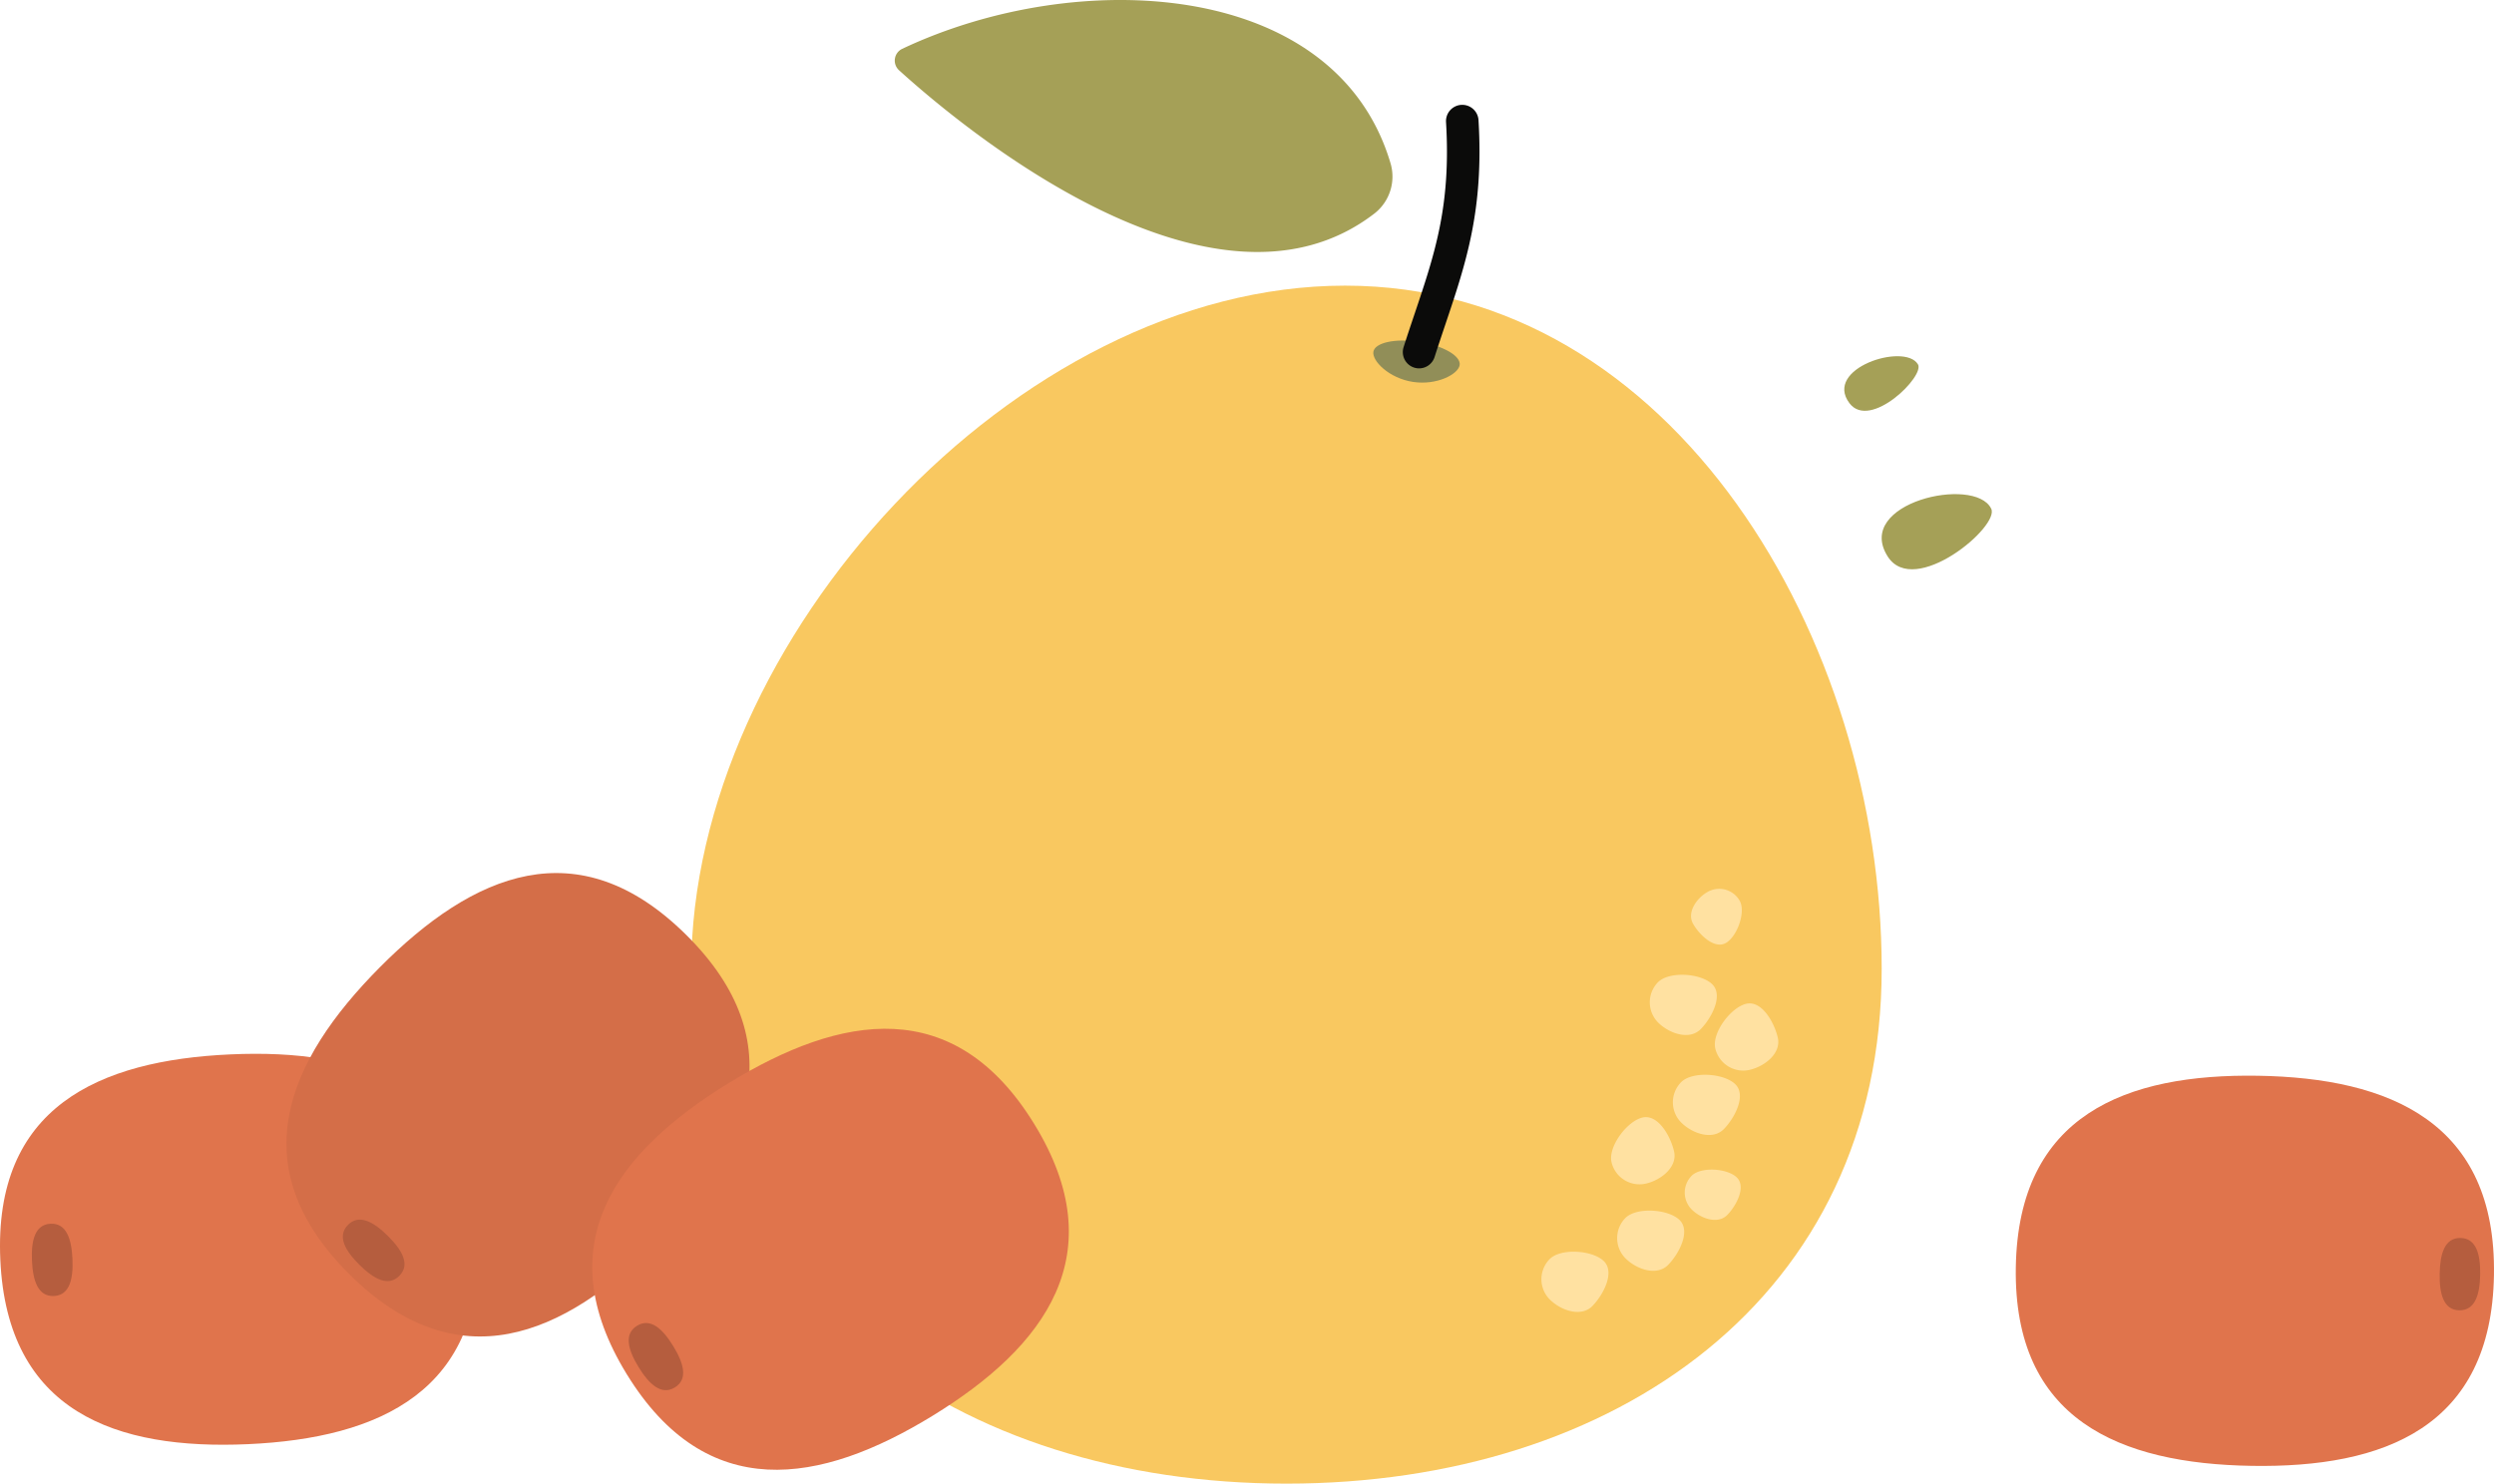
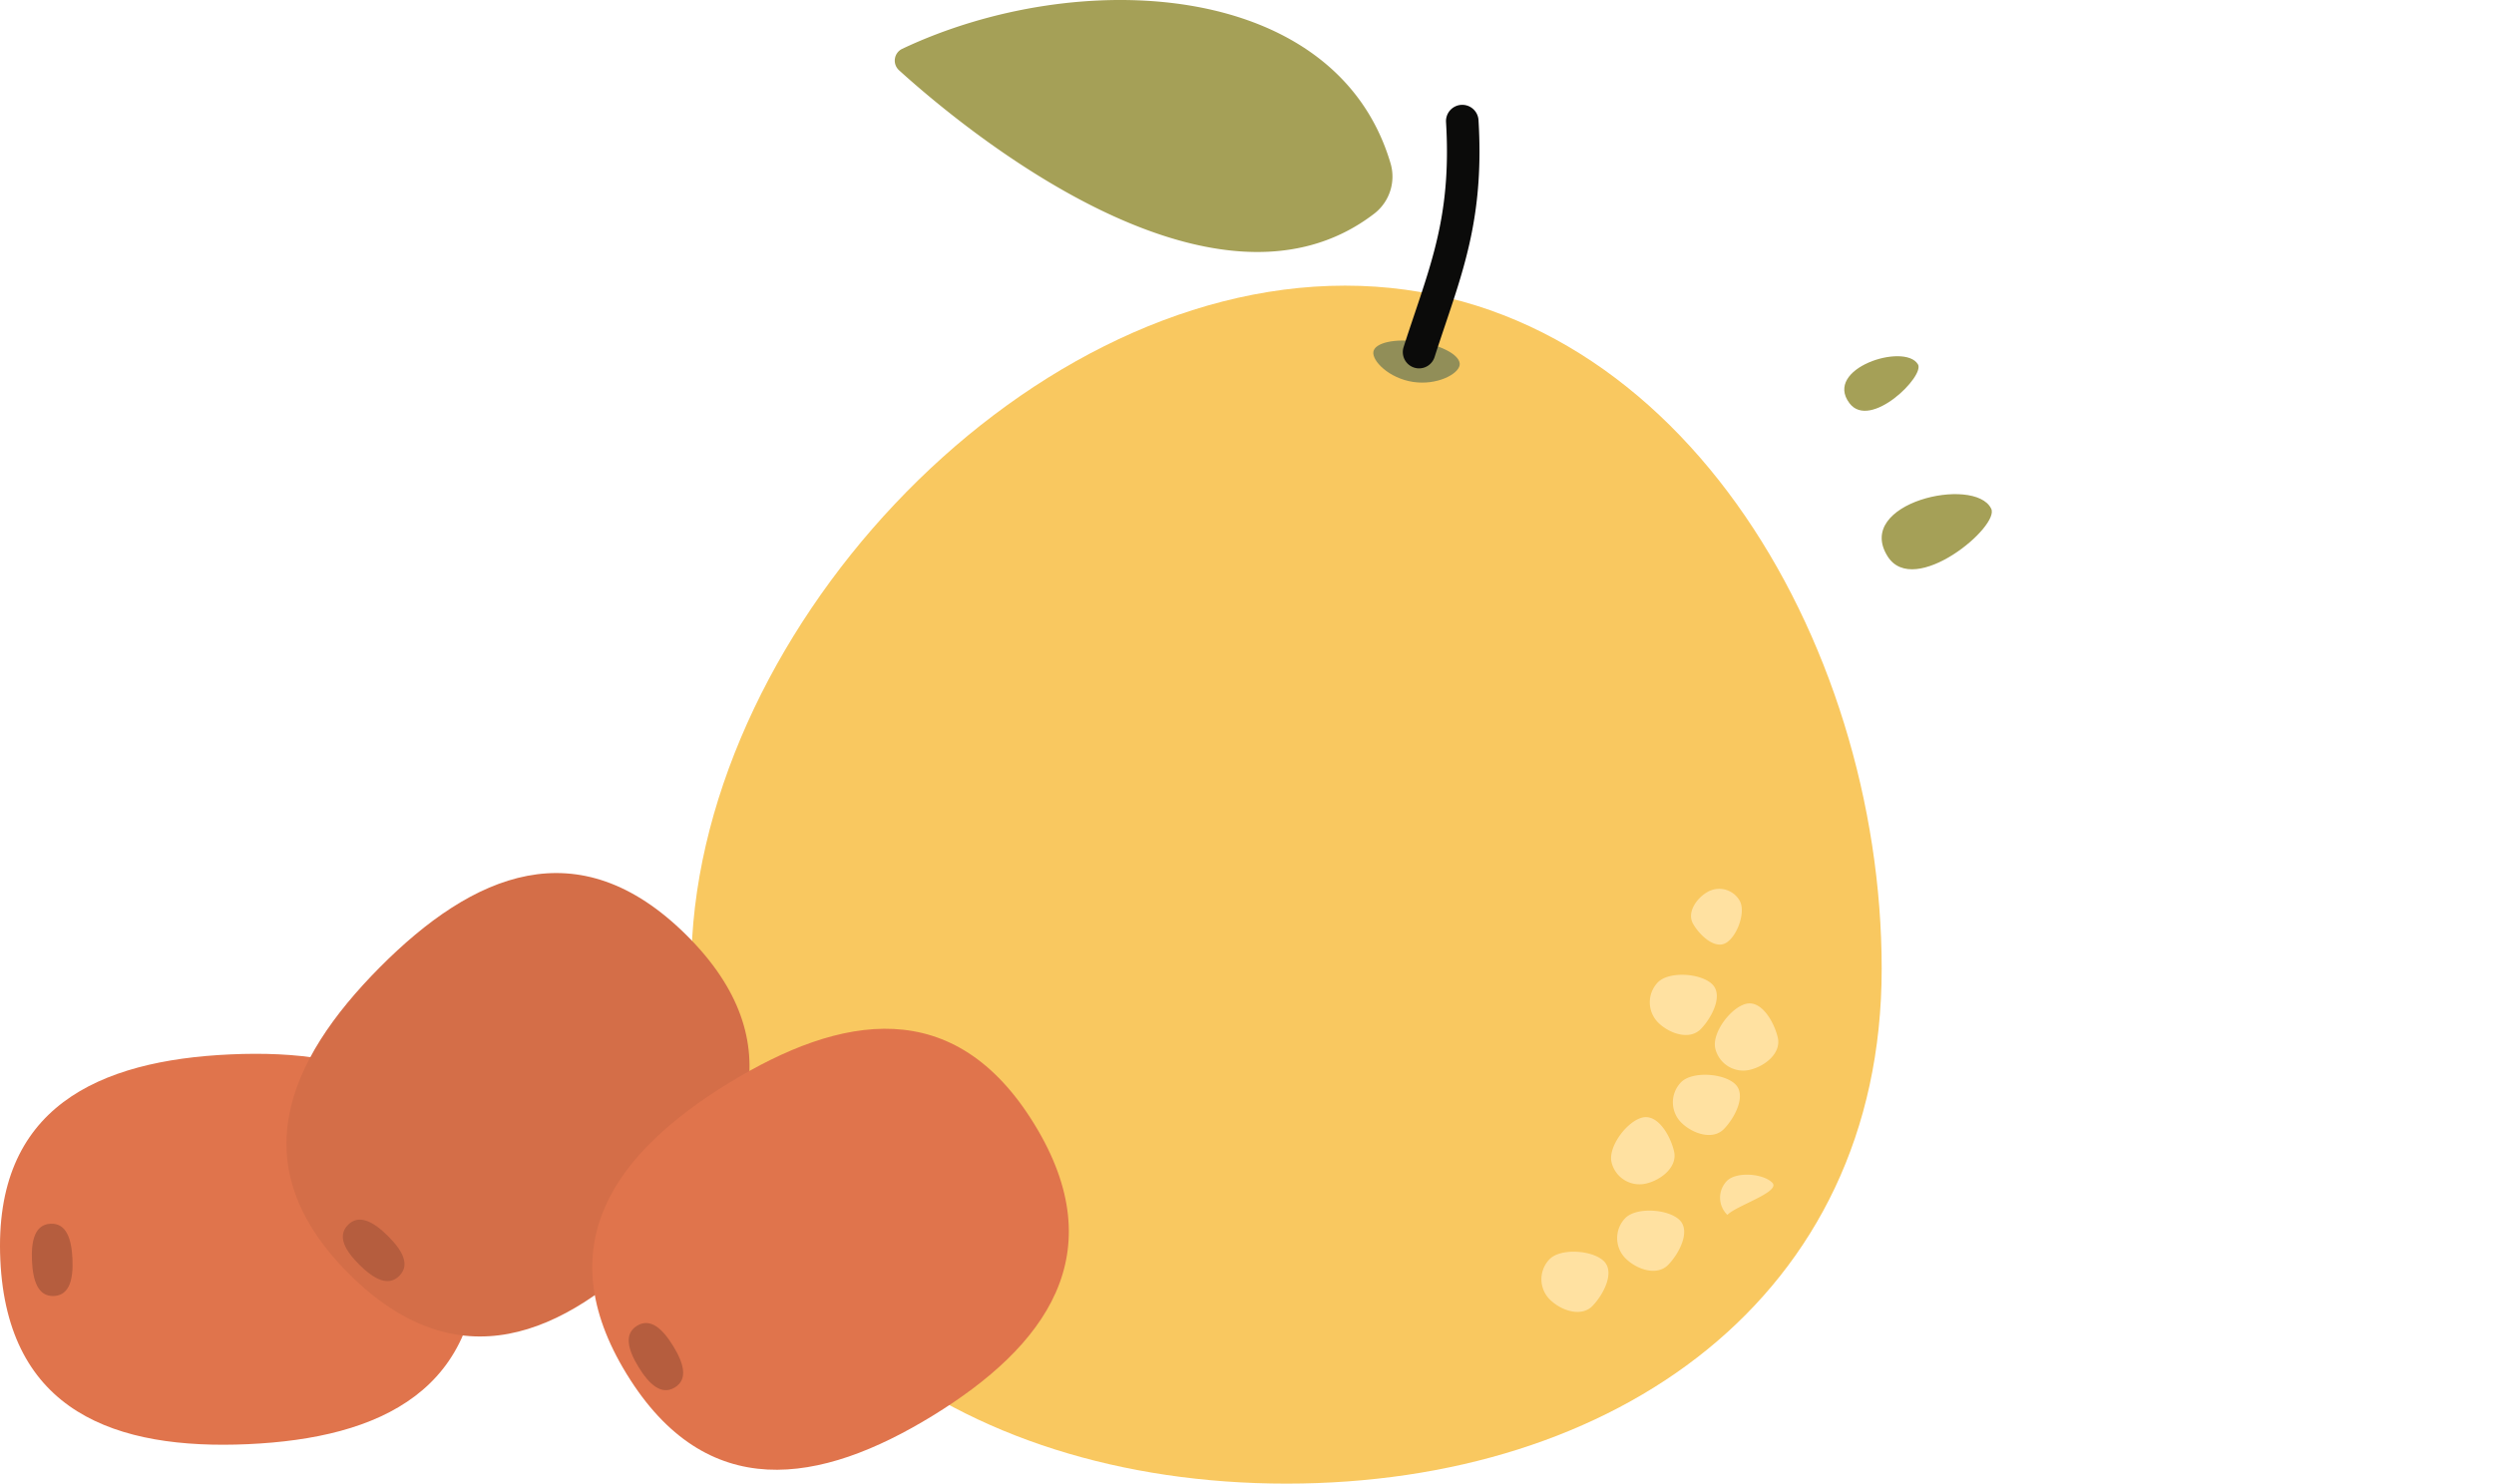
<svg xmlns="http://www.w3.org/2000/svg" viewBox="0 0 854.271 508.332">
  <g data-name="图层 2">
    <g data-name="图层 1">
-       <path d="M854.256,436.855c-.848,52.249-37.746,66.127-82.972,65.392s-81.654-15.8-80.806-68.051,37.75-66.348,82.976-65.613S855.1,384.606,854.256,436.855Z" style="fill:#e0744c">
-      </path>
-       <path d="M842.386,448.947c-5.424-.088-6.837-5.661-6.725-12.5s1.7-12.368,7.127-12.28,6.86,5.661,6.749,12.5S847.81,449.035,842.386,448.947Z" style="fill:#b55d3e">
-      </path>
      <path d="M644.535,331.916c0,112.6-91.281,176.416-203.881,176.416S236.772,444.517,236.772,331.916,348.124,97.869,460.725,97.869,644.535,219.316,644.535,331.916Z" style="fill:#f9c860">
     </path>
      <path d="M499.981,125.088c-.484,3.145-7.853,7.021-16.016,5.764s-14.027-7.169-13.543-10.314,7.494-4.675,15.656-3.419S500.465,121.944,499.981,125.088Z" style="fill:#918e58">
     </path>
      <path d="M486.079,126.214a5.577,5.577,0,0,1-5.307-7.272c1.274-3.982,2.546-7.766,3.776-11.426,6.978-20.757,12.49-37.153,10.758-65.744a5.572,5.572,0,0,1,11.123-.674c1.863,30.758-4.245,48.929-11.319,69.969-1.216,3.621-2.475,7.366-3.725,11.272A5.574,5.574,0,0,1,486.079,126.214Z" style="fill:#0b0b0a">
     </path>
      <path d="M309.014,16.741C369.08-11.673,457.579-7.232,476.3,55.941A16.041,16.041,0,0,1,470.722,73.2c-55.292,42.492-141.7-30.008-162.768-49.125A4.464,4.464,0,0,1,309.014,16.741Z" style="fill:#a5a057">
     </path>
      <path d="M573.415,394.5c1.221,5.292-4.337,9.811-9.629,11.032a9.832,9.832,0,0,1-11.793-7.37c-1.222-5.293,5.335-14.047,10.627-15.269S572.194,389.209,573.415,394.5Z" style="fill:#ffe1a1">
     </path>
      <path d="M571.411,433.363c-3.778,3.9-10.593,1.694-14.495-2.084a9.833,9.833,0,0,1-.224-13.9c3.778-3.9,14.69-3.158,18.592.62S575.189,429.462,571.411,433.363Z" style="fill:#ffe1a1">
     </path>
      <path d="M545.476,447.449c-3.778,3.9-10.593,1.694-14.5-2.084a9.833,9.833,0,0,1-.225-13.905c3.778-3.9,14.691-3.158,18.593.62S549.253,443.547,545.476,447.449Z" style="fill:#ffe1a1">
     </path>
-       <path d="M591.674,416.254c-3.154,3.257-8.842,1.414-12.1-1.74a8.208,8.208,0,0,1-.187-11.607c3.153-3.257,12.262-2.636,15.519.518S594.827,413,591.674,416.254Z" style="fill:#ffe1a1">
+       <path d="M591.674,416.254a8.208,8.208,0,0,1-.187-11.607c3.153-3.257,12.262-2.636,15.519.518S594.827,413,591.674,416.254Z" style="fill:#ffe1a1">
     </path>
      <path d="M590.5,386.828c-3.778,3.9-10.593,1.693-14.5-2.085a9.834,9.834,0,0,1-.225-13.9c3.778-3.9,14.691-3.158,18.593.62S594.275,382.926,590.5,386.828Z" style="fill:#ffe1a1">
     </path>
      <path d="M582.59,352.565c-3.778,3.9-10.593,1.694-14.494-2.084a9.833,9.833,0,0,1-.225-13.9c3.778-3.9,14.69-3.159,18.592.619S586.368,348.663,582.59,352.565Z" style="fill:#ffe1a1">
     </path>
      <path d="M608.947,355.52c1.226,5.291-4.329,9.815-9.62,11.04a9.833,9.833,0,0,1-11.8-7.361c-1.225-5.291,5.324-14.051,10.615-15.277S607.722,350.229,608.947,355.52Z" style="fill:#ffe1a1">
     </path>
      <path d="M579.945,316.55c-2.214-3.862,1.073-8.727,4.935-10.941a8.06,8.06,0,0,1,11,2.983c2.214,3.862-.851,12.287-4.713,14.5S582.159,320.412,579.945,316.55Z" style="fill:#ffe1a1">
     </path>
      <path d="M.109,431.611c-2.35-52.2,33.63-68.312,78.816-70.346s82.468,10.778,84.818,62.981-33.62,68.533-78.807,70.566S2.458,483.814.109,431.611Z" style="fill:#e0744c">
     </path>
      <path d="M17.339,419.286c5.419-.244,7.17,5.232,7.477,12.071s-.943,12.449-6.363,12.693-7.193-5.231-7.5-12.069S11.919,419.53,17.339,419.286Z" style="fill:#b55d3e">
     </path>
      <path d="M119.692,436.609c-37.078-36.822-21.51-73.039,10.363-105.134s67.982-47.912,105.06-11.089,21.667,73.2-10.206,105.29S156.77,473.432,119.692,436.609Z" style="fill:#d46e48">
     </path>
      <path d="M119.2,419.672c3.822-3.849,8.819-1.005,13.676,3.818s7.735,9.8,3.912,13.65-8.835,1.021-13.692-3.8S115.379,423.521,119.2,419.672Z" style="fill:#b55d3e">
     </path>
      <path d="M214.672,470.819c-27.329-44.539-3.646-76.053,34.907-99.709s77.377-30.5,104.706,14.043,3.762,76.243-34.791,99.9S242,515.359,214.672,470.819Z" style="fill:#e0744c">
     </path>
      <path d="M218.2,454.246c4.624-2.838,8.807,1.106,12.387,6.941s5.2,11.35.577,14.187-8.826-1.1-12.406-6.929S213.573,457.083,218.2,454.246Z" style="fill:#b55d3e">
     </path>
      <path d="M682.007,174.213c-5.694-11.3-47-1.944-35.442,16.413C655.638,205.04,685.351,180.188,682.007,174.213Z" style="fill:#a5a057">
     </path>
      <path d="M656.921,124.78c-4.583-7.437-32.446,1.434-23.415,13.381C640.6,147.542,659.574,128.694,656.921,124.78Z" style="fill:#a5a057">
     </path>
    </g>
  </g>
</svg>